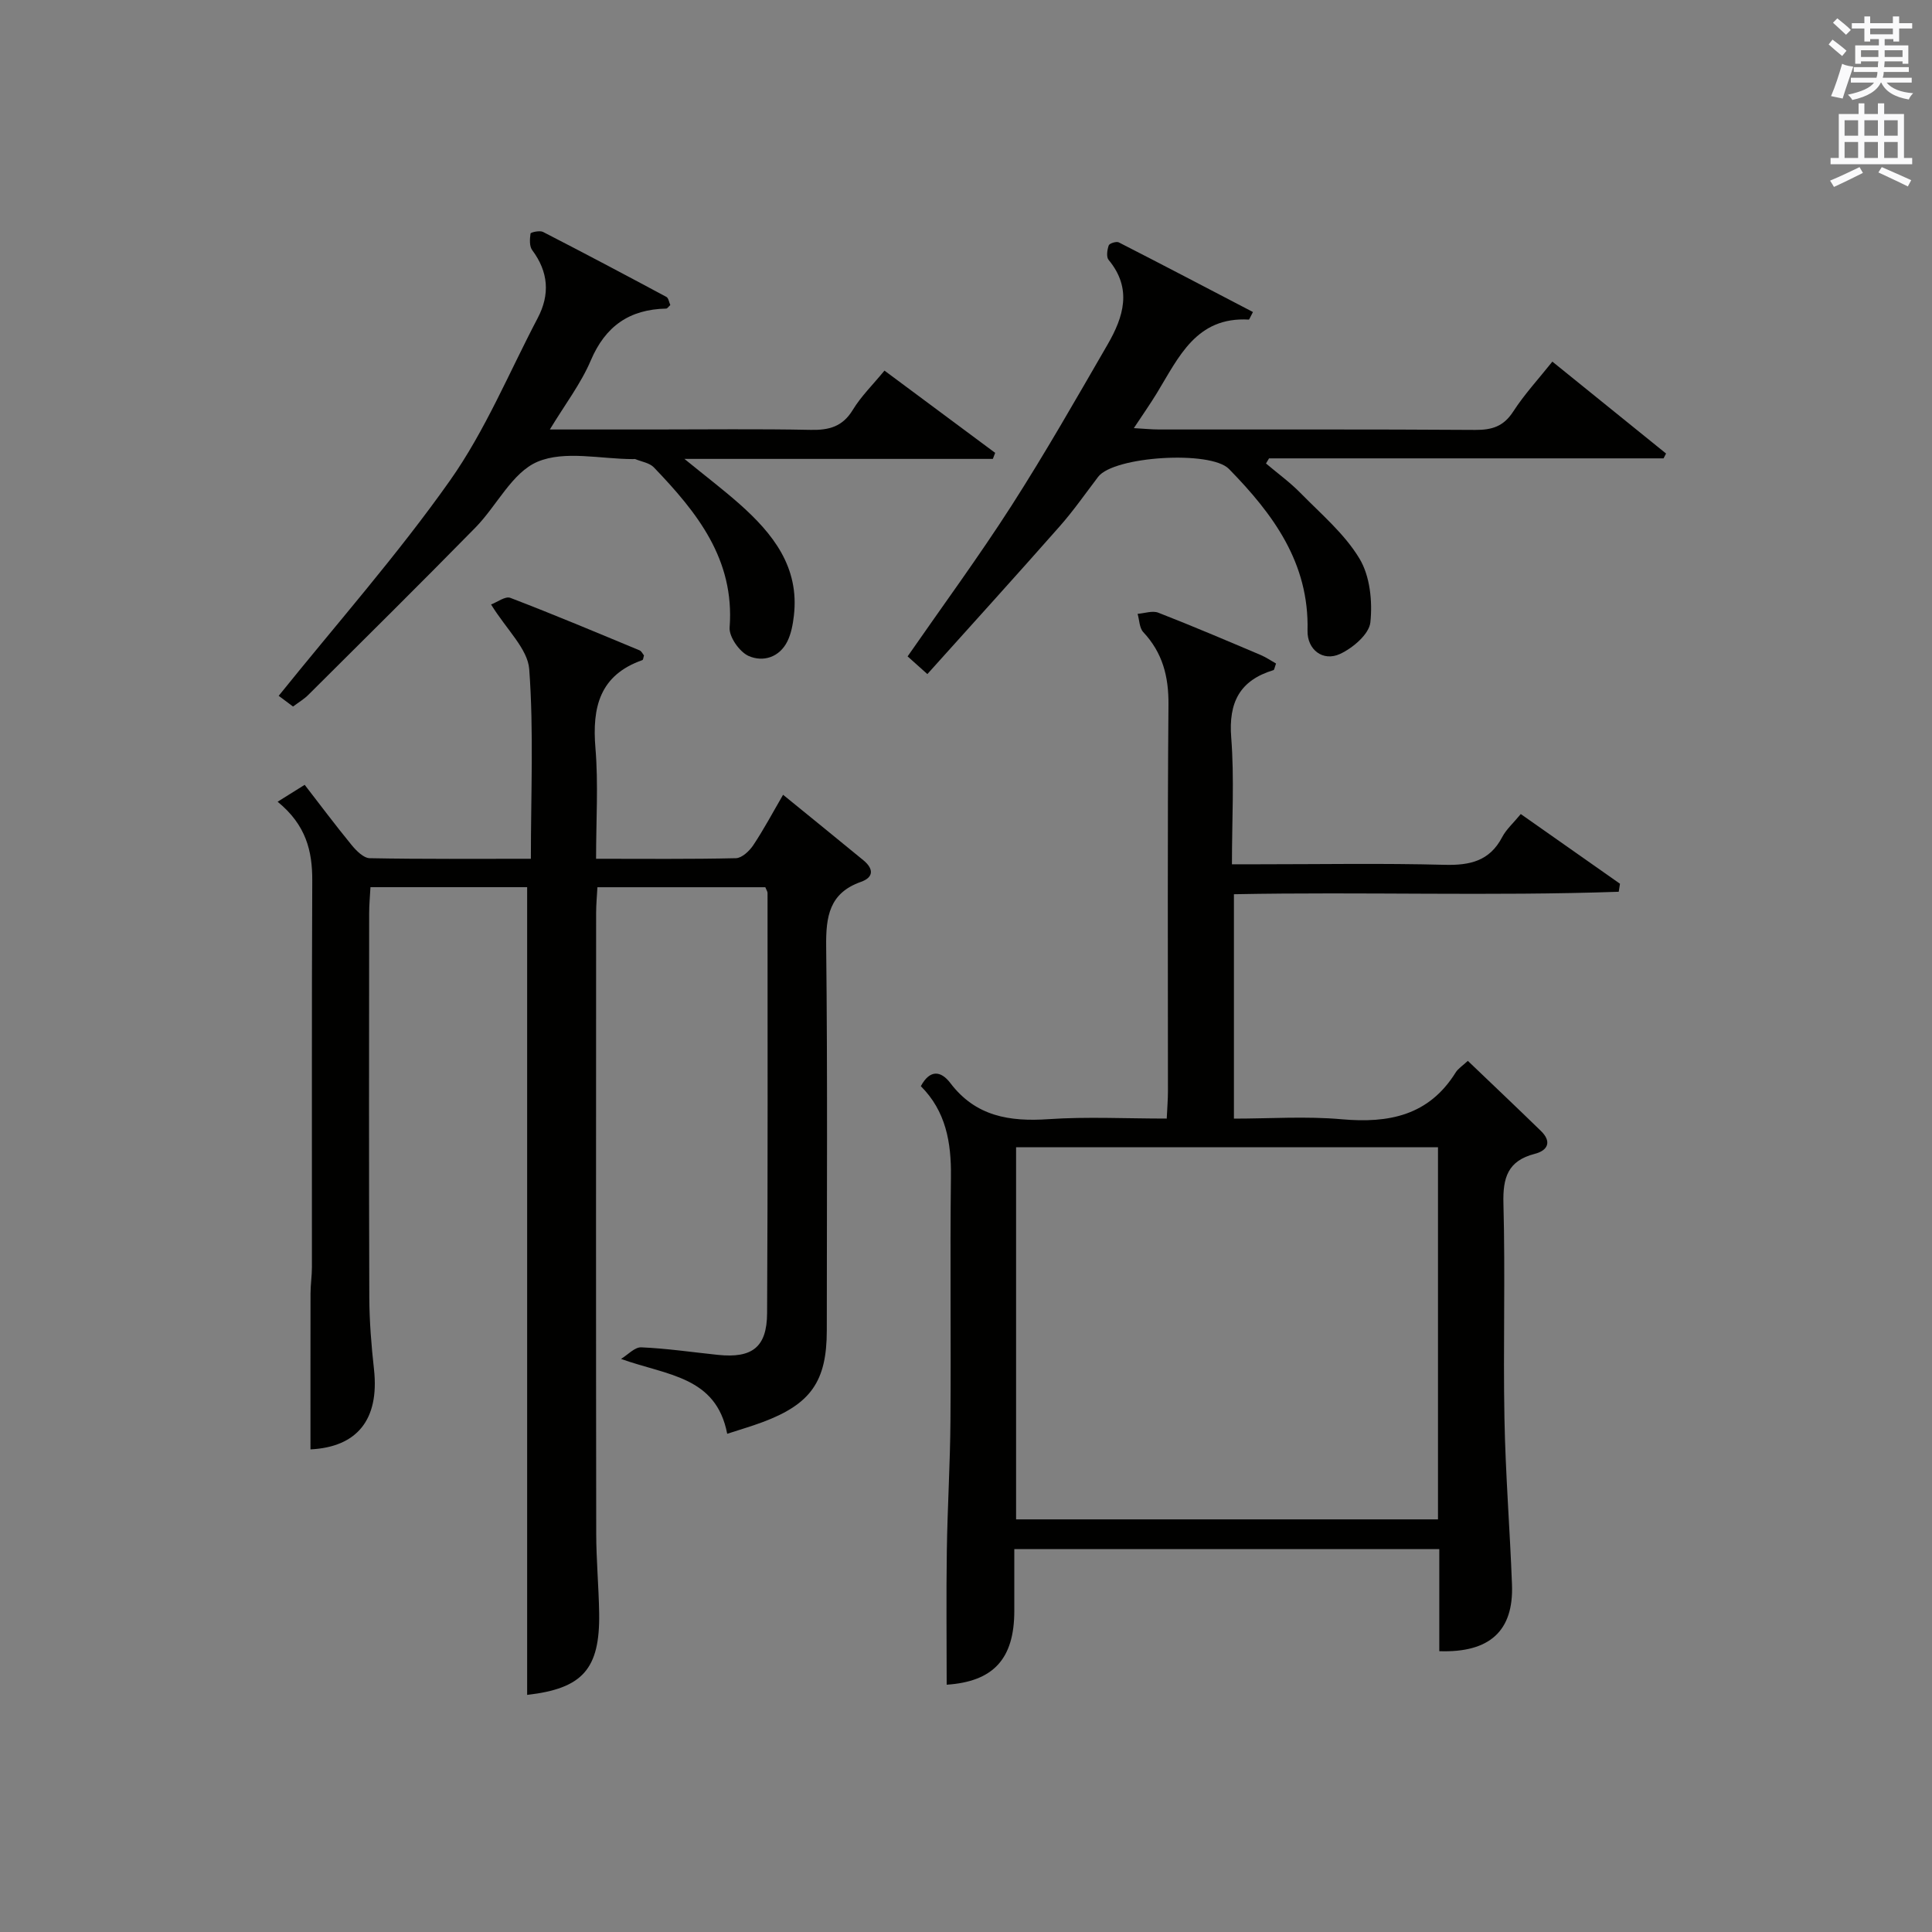
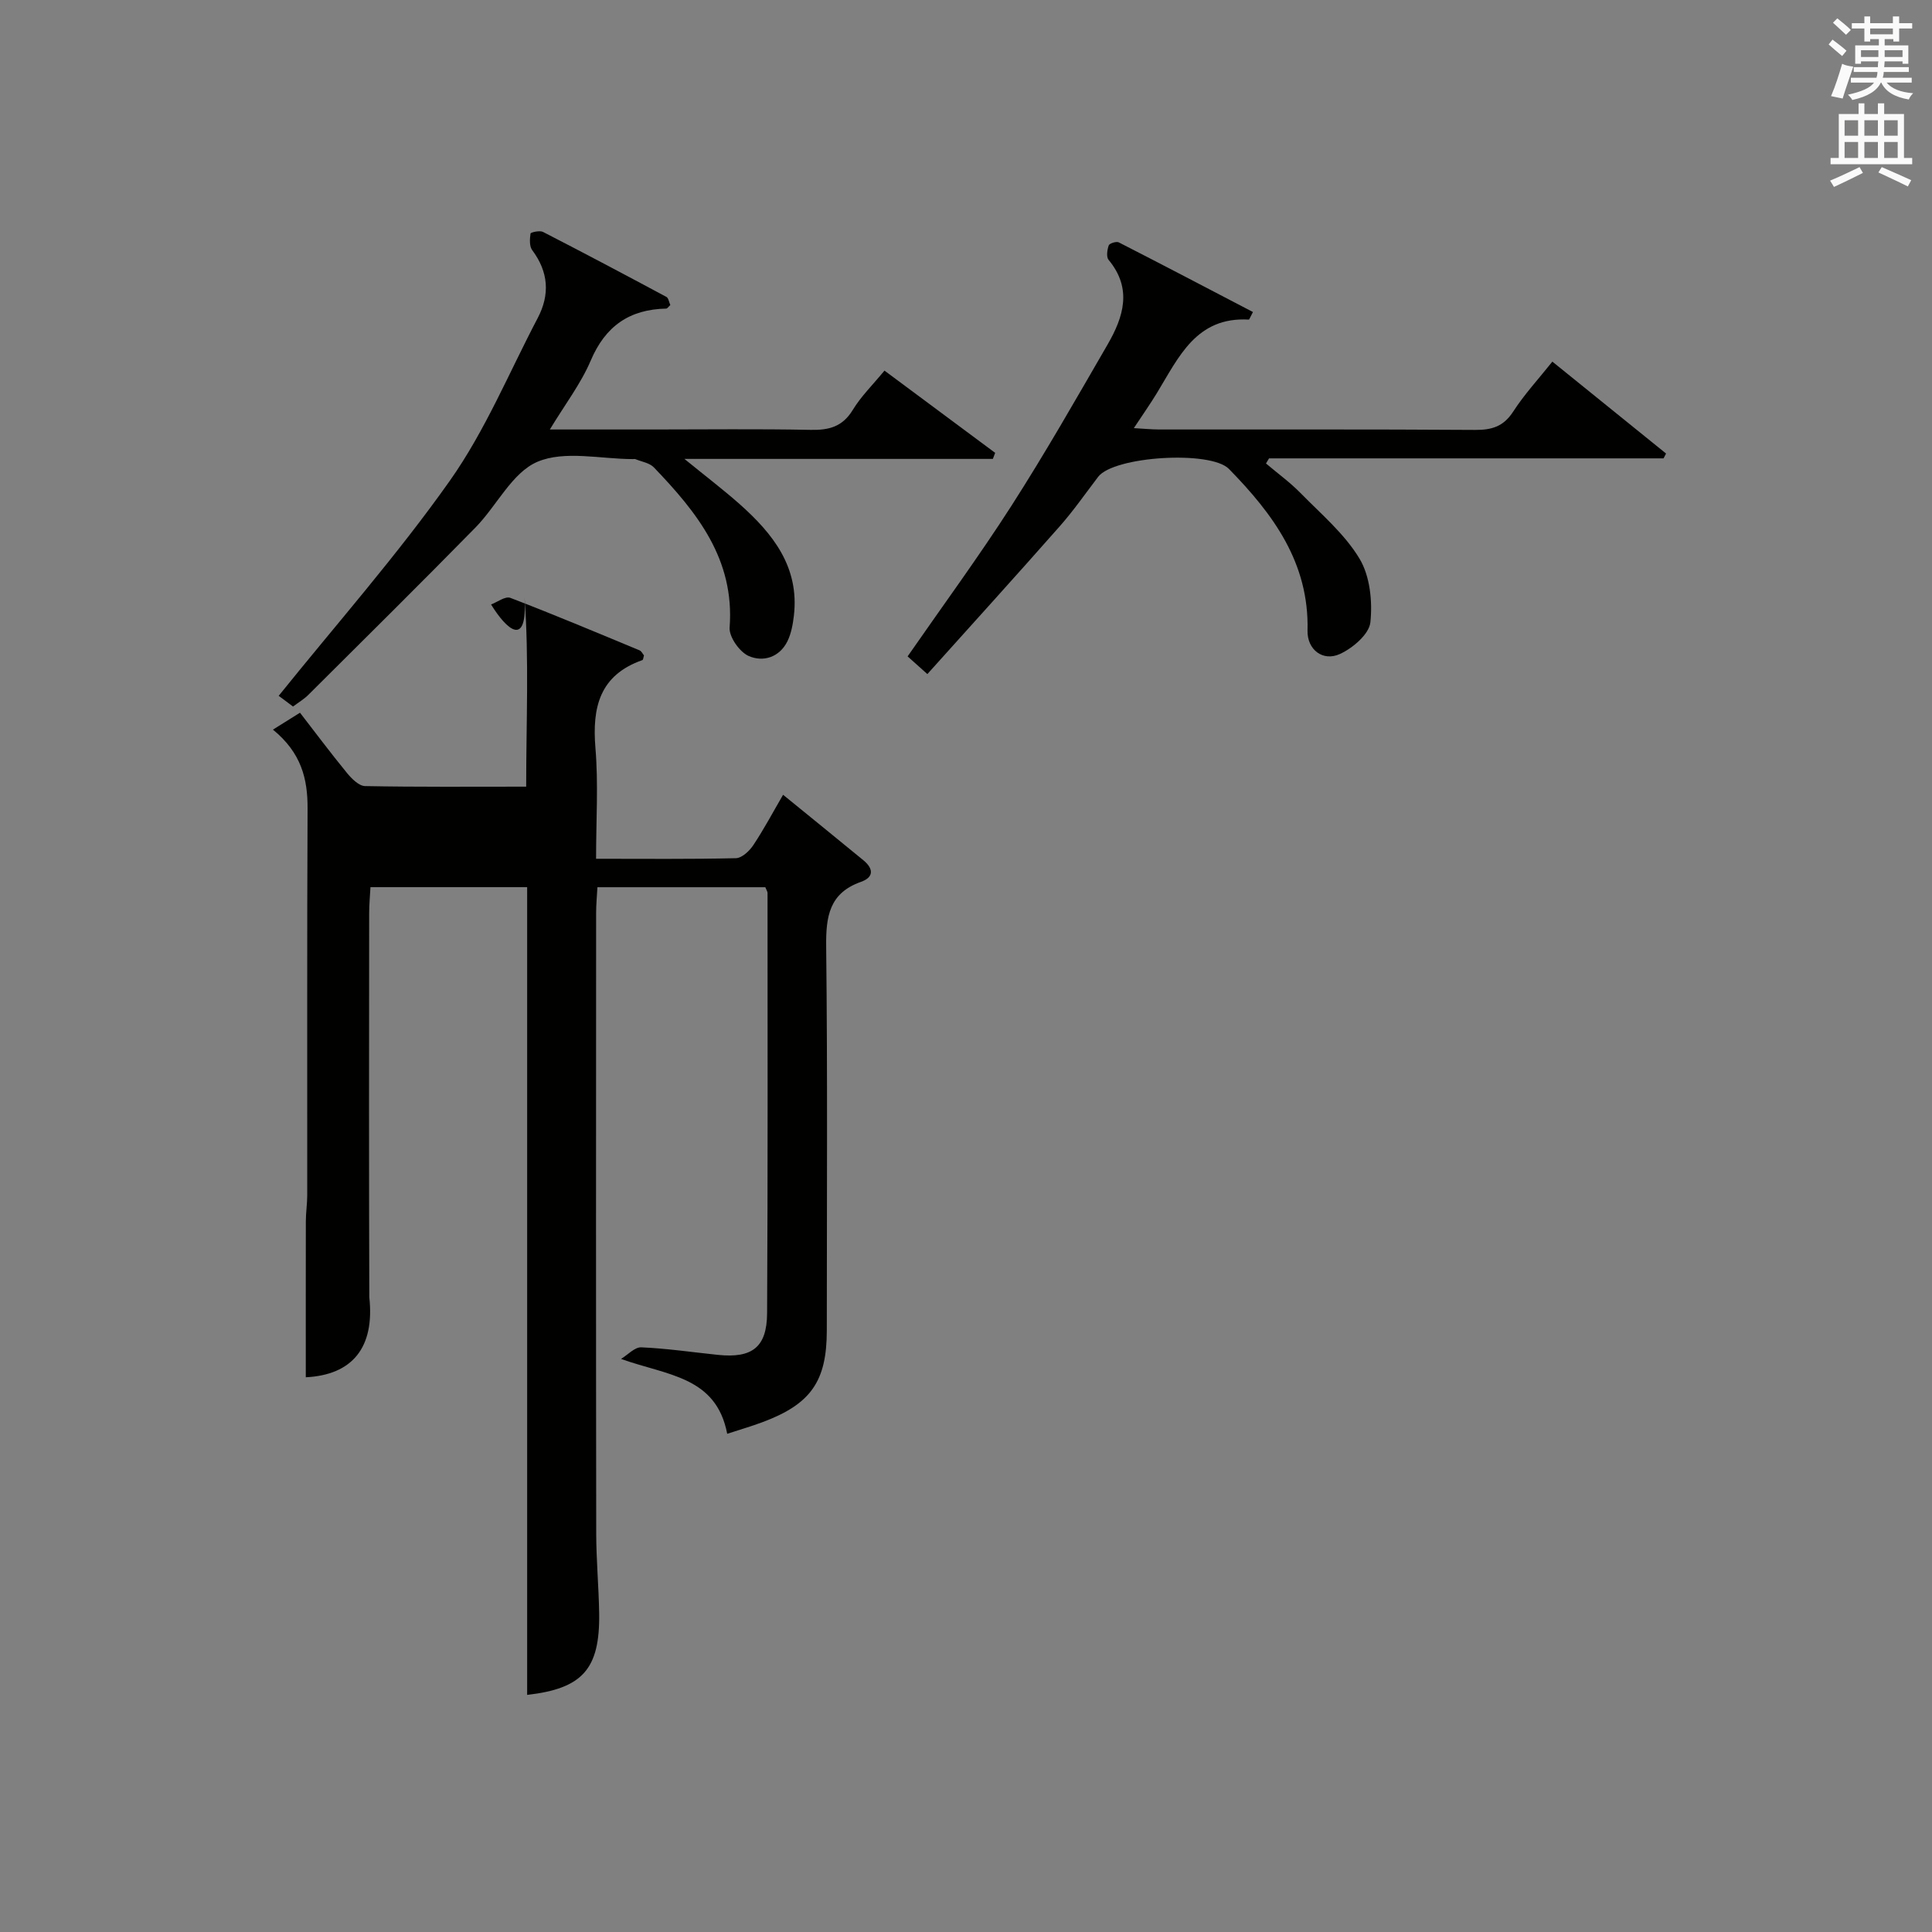
<svg xmlns="http://www.w3.org/2000/svg" version="1.1" id="漢-ZDIC-典" x="0px" y="0px" viewBox="0 0 400 400" style="enable-background:new 0 0 400 400;" xml:space="preserve">
  <rect x="0" y="0" width="400" height="400" fill="#808080" stroke="none" />
  <style type="text/css">
	.st1{fill:#010100;}
	.st2{fill:#fafafb;}
</style>
  <g>
-     <path class="st1" d="M101.67,125.15c1.23-0.45,2.94-1.77,3.99-1.37c8.99,3.44,17.87,7.18,26.76,10.87c0.39,0.16,0.63,0.71,0.91,1.05   c-0.13,0.39-0.15,0.91-0.34,0.97c-8.84,3.11-10.42,9.76-9.71,18.22c0.62,7.41,0.13,14.9,0.13,22.91c10.06,0,19.51,0.1,28.95-0.12   c1.25-0.03,2.81-1.5,3.61-2.71c2.19-3.29,4.05-6.8,6.16-10.42c5.82,4.74,11.25,9.14,16.64,13.57c2.06,1.7,2.22,3.49-0.52,4.46   c-6.56,2.32-7.27,7.16-7.2,13.37c0.3,26.5,0.13,53,0.13,79.49c0,10.54-3.29,15.27-13.33,19.01c-2.33,0.87-4.73,1.56-7.29,2.4   c-2.29-11.93-12.47-12.07-21.98-15.5c1.4-0.85,2.83-2.46,4.19-2.4c5.3,0.23,10.57,1.01,15.85,1.56c7.09,0.74,10.16-1.56,10.2-8.63   c0.16-29,0.09-57.99,0.09-86.99c0-0.3-0.22-0.6-0.46-1.2c-11.32,0-22.75,0-34.76,0c-0.1,1.83-0.27,3.59-0.27,5.35   c-0.02,42.83-0.04,85.66,0.02,128.49c0.01,5.48,0.52,10.96,0.61,16.45c0.18,11.62-3.45,15.61-14.91,16.93   c0-55.63,0-111.28,0-167.23c-10.36,0-21.12,0-32.44,0c-0.1,1.87-0.27,3.63-0.27,5.39c-0.02,26.5-0.06,53,0.03,79.5   c0.02,4.98,0.42,9.98,0.97,14.93c1.15,10.5-3.57,16.1-13.15,16.58c0-10.73-0.01-21.49,0.01-32.26c0-1.82,0.29-3.64,0.29-5.46   c0.02-26.67-0.06-53.33,0.07-80c0.03-6.17-1.28-11.55-7.17-16.37c1.89-1.18,3.52-2.2,5.6-3.5c3.05,3.94,6.3,8.29,9.73,12.48   c0.96,1.17,2.46,2.68,3.73,2.71c10.96,0.21,21.92,0.12,33.37,0.12c0-13.4,0.61-26.39-0.34-39.26   C109.25,134.33,104.91,130.4,101.67,125.15z" />
-     <path class="st1" d="M297.99,341.86c0-6.93,0-13.89,0-21.13c-29.47,0-58.54,0-87.99,0c0,4.46-0.01,8.6,0,12.74c0.02,10.05-4.4,14.69-14,15.33   c0-9.23-0.11-18.49,0.03-27.75c0.13-8.98,0.69-17.95,0.75-26.93c0.13-16.83-0.1-33.67,0.1-50.5c0.09-7.11-1.06-13.57-6.23-18.74   c1.87-3.47,4.14-3.24,6.12-0.63c5.24,6.9,12.26,8.01,20.34,7.46c7.94-0.54,15.94-0.12,24.45-0.12c0.1-2.18,0.25-3.93,0.25-5.68   c0.01-26.67-0.12-53.33,0.11-80c0.05-5.85-1.21-10.75-5.22-15.04c-0.81-0.87-0.8-2.5-1.17-3.78c1.44-0.11,3.07-0.71,4.28-0.24   c7.12,2.77,14.16,5.78,21.2,8.76c1.13,0.48,2.16,1.19,3.18,1.77c-0.3,0.8-0.35,1.3-0.53,1.36c-6.98,2.12-9.32,6.67-8.75,13.95   c0.66,8.44,0.15,16.96,0.15,26.25c2.01,0,3.76,0,5.51,0c12.83,0,25.67-0.23,38.5,0.11c5.28,0.14,9.36-0.78,11.96-5.77   c0.83-1.58,2.27-2.84,3.83-4.74c6.87,4.82,13.7,9.62,20.54,14.43c-0.09,0.55-0.18,1.11-0.26,1.66   c-26.41,0.92-52.86-0.01-79.67,0.51c0,15.3,0,30.53,0,46.46c7.4,0,14.9-0.53,22.3,0.13c9.77,0.87,18.06-0.76,23.62-9.7   c0.51-0.81,1.42-1.37,2.51-2.39c5.1,4.88,10.15,9.66,15.13,14.51c2.3,2.23,1.43,4.05-1.27,4.74c-5.58,1.43-6.64,4.92-6.49,10.3   c0.4,14.82-0.07,29.67,0.21,44.49c0.21,11.46,1.13,22.91,1.56,34.38C313.41,337.65,308.44,342.22,297.99,341.86z M297.72,314.57   c0-25.8,0-51.33,0-77.05c-29.3,0-58.33,0-87.35,0c0,25.88,0,51.42,0,77.05C239.64,314.57,268.54,314.57,297.72,314.57z" />
+     <path class="st1" d="M101.67,125.15c1.23-0.45,2.94-1.77,3.99-1.37c8.99,3.44,17.87,7.18,26.76,10.87c0.39,0.16,0.63,0.71,0.91,1.05   c-0.13,0.39-0.15,0.91-0.34,0.97c-8.84,3.11-10.42,9.76-9.71,18.22c0.62,7.41,0.13,14.9,0.13,22.91c10.06,0,19.51,0.1,28.95-0.12   c1.25-0.03,2.81-1.5,3.61-2.71c2.19-3.29,4.05-6.8,6.16-10.42c5.82,4.74,11.25,9.14,16.64,13.57c2.06,1.7,2.22,3.49-0.52,4.46   c-6.56,2.32-7.27,7.16-7.2,13.37c0.3,26.5,0.13,53,0.13,79.49c0,10.54-3.29,15.27-13.33,19.01c-2.33,0.87-4.73,1.56-7.29,2.4   c-2.29-11.93-12.47-12.07-21.98-15.5c1.4-0.85,2.83-2.46,4.19-2.4c5.3,0.23,10.57,1.01,15.85,1.56c7.09,0.74,10.16-1.56,10.2-8.63   c0.16-29,0.09-57.99,0.09-86.99c0-0.3-0.22-0.6-0.46-1.2c-11.32,0-22.75,0-34.76,0c-0.1,1.83-0.27,3.59-0.27,5.35   c-0.02,42.83-0.04,85.66,0.02,128.49c0.01,5.48,0.52,10.96,0.61,16.45c0.18,11.62-3.45,15.61-14.91,16.93   c0-55.63,0-111.28,0-167.23c-10.36,0-21.12,0-32.44,0c-0.1,1.87-0.27,3.63-0.27,5.39c-0.02,26.5-0.06,53,0.03,79.5   c1.15,10.5-3.57,16.1-13.15,16.58c0-10.73-0.01-21.49,0.01-32.26c0-1.82,0.29-3.64,0.29-5.46   c0.02-26.67-0.06-53.33,0.07-80c0.03-6.17-1.28-11.55-7.17-16.37c1.89-1.18,3.52-2.2,5.6-3.5c3.05,3.94,6.3,8.29,9.73,12.48   c0.96,1.17,2.46,2.68,3.73,2.71c10.96,0.21,21.92,0.12,33.37,0.12c0-13.4,0.61-26.39-0.34-39.26   C109.25,134.33,104.91,130.4,101.67,125.15z" />
    <path class="st1" d="M259.41,64.6c-0.69,1.3-0.77,1.57-0.84,1.57c-10.9-0.64-14.53,7.8-19.03,15.18c-1.37,2.25-2.89,4.42-4.79,7.29   c2.15,0.12,3.69,0.28,5.23,0.28c21.82,0.02,43.64-0.06,65.45,0.09c3.49,0.02,5.88-0.73,7.87-3.81c2.33-3.6,5.29-6.8,8.1-10.33   c7.96,6.44,15.75,12.73,23.54,19.03c-0.17,0.33-0.34,0.67-0.52,1c-27.23,0-54.46,0-81.68,0c-0.21,0.35-0.42,0.7-0.63,1.06   c2.38,2.02,4.94,3.87,7.12,6.09c4.28,4.37,9.15,8.47,12.24,13.61c2.18,3.62,2.71,8.87,2.25,13.2c-0.26,2.44-3.65,5.33-6.3,6.54   c-3.52,1.62-6.8-0.89-6.71-4.84c0.35-14.04-7.13-24.13-16.27-33.47c-3.81-3.89-23.84-2.63-27.08,1.63   c-2.62,3.44-5.1,7.01-7.96,10.25c-9.01,10.22-18.17,20.31-27.4,30.59c-1.72-1.54-2.82-2.52-4.09-3.66   c7.26-10.47,14.72-20.62,21.51-31.2c6.99-10.9,13.41-22.17,19.9-33.38c3.29-5.69,5.15-11.57,0.2-17.52   c-0.5-0.61-0.29-2.08,0.03-2.99c0.15-0.43,1.58-0.88,2.08-0.63C240.87,54.9,250.07,59.73,259.41,64.6z" />
    <path class="st1" d="M60.67,146.28c-1.28-0.95-2.43-1.82-2.97-2.22c11.98-14.89,24.57-29.14,35.47-44.58c7.3-10.34,12.23-22.35,18.16-33.64   c2.56-4.87,2.23-9.54-1.14-14.05c-0.61-0.81-0.51-2.31-0.35-3.44c0.03-0.25,1.9-0.68,2.57-0.34c8.57,4.4,17.07,8.91,25.56,13.46   c0.44,0.24,0.55,1.11,0.81,1.69c-0.39,0.35-0.62,0.73-0.85,0.73c-7.57,0.16-12.58,3.59-15.62,10.75   c-2.04,4.79-5.31,9.06-8.47,14.28c7.69,0,14.61,0,21.53,0c10.82,0,21.65-0.14,32.47,0.08c3.82,0.08,6.61-0.66,8.73-4.15   c1.7-2.8,4.13-5.17,6.55-8.12c7.76,5.76,15.34,11.39,22.92,17.03c-0.16,0.42-0.32,0.83-0.48,1.25c-20.8,0-41.6,0-63.86,0   c4.59,3.74,8.1,6.41,11.4,9.33c6.93,6.15,12.45,13.08,11.26,23.17c-0.21,1.78-0.55,3.66-1.33,5.25c-1.67,3.38-5.07,4.36-8.04,3.05   c-1.88-0.84-4.08-3.96-3.93-5.9c1.07-14.15-6.79-23.87-15.68-33.14c-0.9-0.94-2.53-1.17-3.83-1.71c-0.14-0.06-0.33-0.01-0.5-0.01   c-6.66,0-14.1-1.84-19.76,0.55c-5.26,2.22-8.44,9.13-12.87,13.64c-11.4,11.62-22.97,23.06-34.5,34.54   C63.01,144.72,61.84,145.4,60.67,146.28z" />
    <path class="st2" d="M378.6,9.2l0.8-1c0.9,0.7,1.9,1.4,2.9,2.3l-0.9,1.1C380.3,10.7,379.4,9.9,378.6,9.2z M379.1,19.9   c0.9-2.1,1.6-4.3,2.3-6.7c0.4,0.2,0.8,0.4,2.3,0.6c-0.7,2.1-1.5,4.3-2.2,6.6L379.1,19.9z M379.5,4.7l0.9-0.9c1,0.8,2,1.6,2.8,2.4   l-1,1C381.2,6.3,380.3,5.4,379.5,4.7z M392,3.4h1.2v1.4h2.7v1.1h-2.7v2.7H392V8.1h-1.8v1.3h4.9v3.8h-1.2v-0.5h-3.7   c0,0.4-0.1,0.9-0.1,1.2h5.1v1H390c0,0.5-0.1,0.9-0.2,1.2h6v1h-5.2c1.1,1.3,2.9,2,5.5,2.2c-0.4,0.4-0.7,0.8-0.9,1.3   c-2.9-0.5-4.8-1.6-5.7-3.5h-0.1c-0.8,1.7-2.7,2.9-5.9,3.6c-0.2-0.4-0.6-0.8-0.9-1.1c2.8-0.6,4.6-1.4,5.4-2.5h-4.8v-1h5.3   c0.1-0.3,0.2-0.7,0.2-1.2h-4.9v-1h5c0-0.4,0-0.8,0.1-1.2h-3.6v0.5h-1.2V9.4h4.9V8.1h-1.8v0.5H386V5.9h-2.6V4.8h2.6V3.4h1.2v1.4h4.7   V3.4z M385.3,11.8h3.6c0-0.4,0-0.9,0-1.4h-3.6V11.8z M387.2,7.1h4.7V5.9h-4.7V7.1z M393.9,10.4h-3.7c0,0.5,0,1,0,1.4h3.7V10.4z" />
    <path class="st2" d="M384.7,21.4h1.3v2.2h2.8v-2.2h1.3v2.2h4.1v9.1h1.7V34h-16.9v-1.3h1.7v-9.1h4.1V21.4z M385,34.6l0.7,1.2   c-1.8,0.9-3.8,1.9-6,2.9c-0.2-0.4-0.5-0.8-0.8-1.3C381.3,36.4,383.3,35.4,385,34.6z M381.9,28.1h2.8v-3.2h-2.8V28.1z M381.9,32.7   h2.8v-3.3h-2.8V32.7z M386,28.1h2.8v-3.2H386V28.1z M386,32.7h2.8v-3.3H386V32.7z M389.6,34.6c2.1,0.9,4.1,1.8,6.1,2.7l-0.7,1.3   c-2.2-1.1-4.2-2-6.1-2.9L389.6,34.6z M392.9,24.9h-2.8v3.2h2.8V24.9z M390.1,32.7h2.8v-3.3h-2.8V32.7z" />
  </g>
</svg>